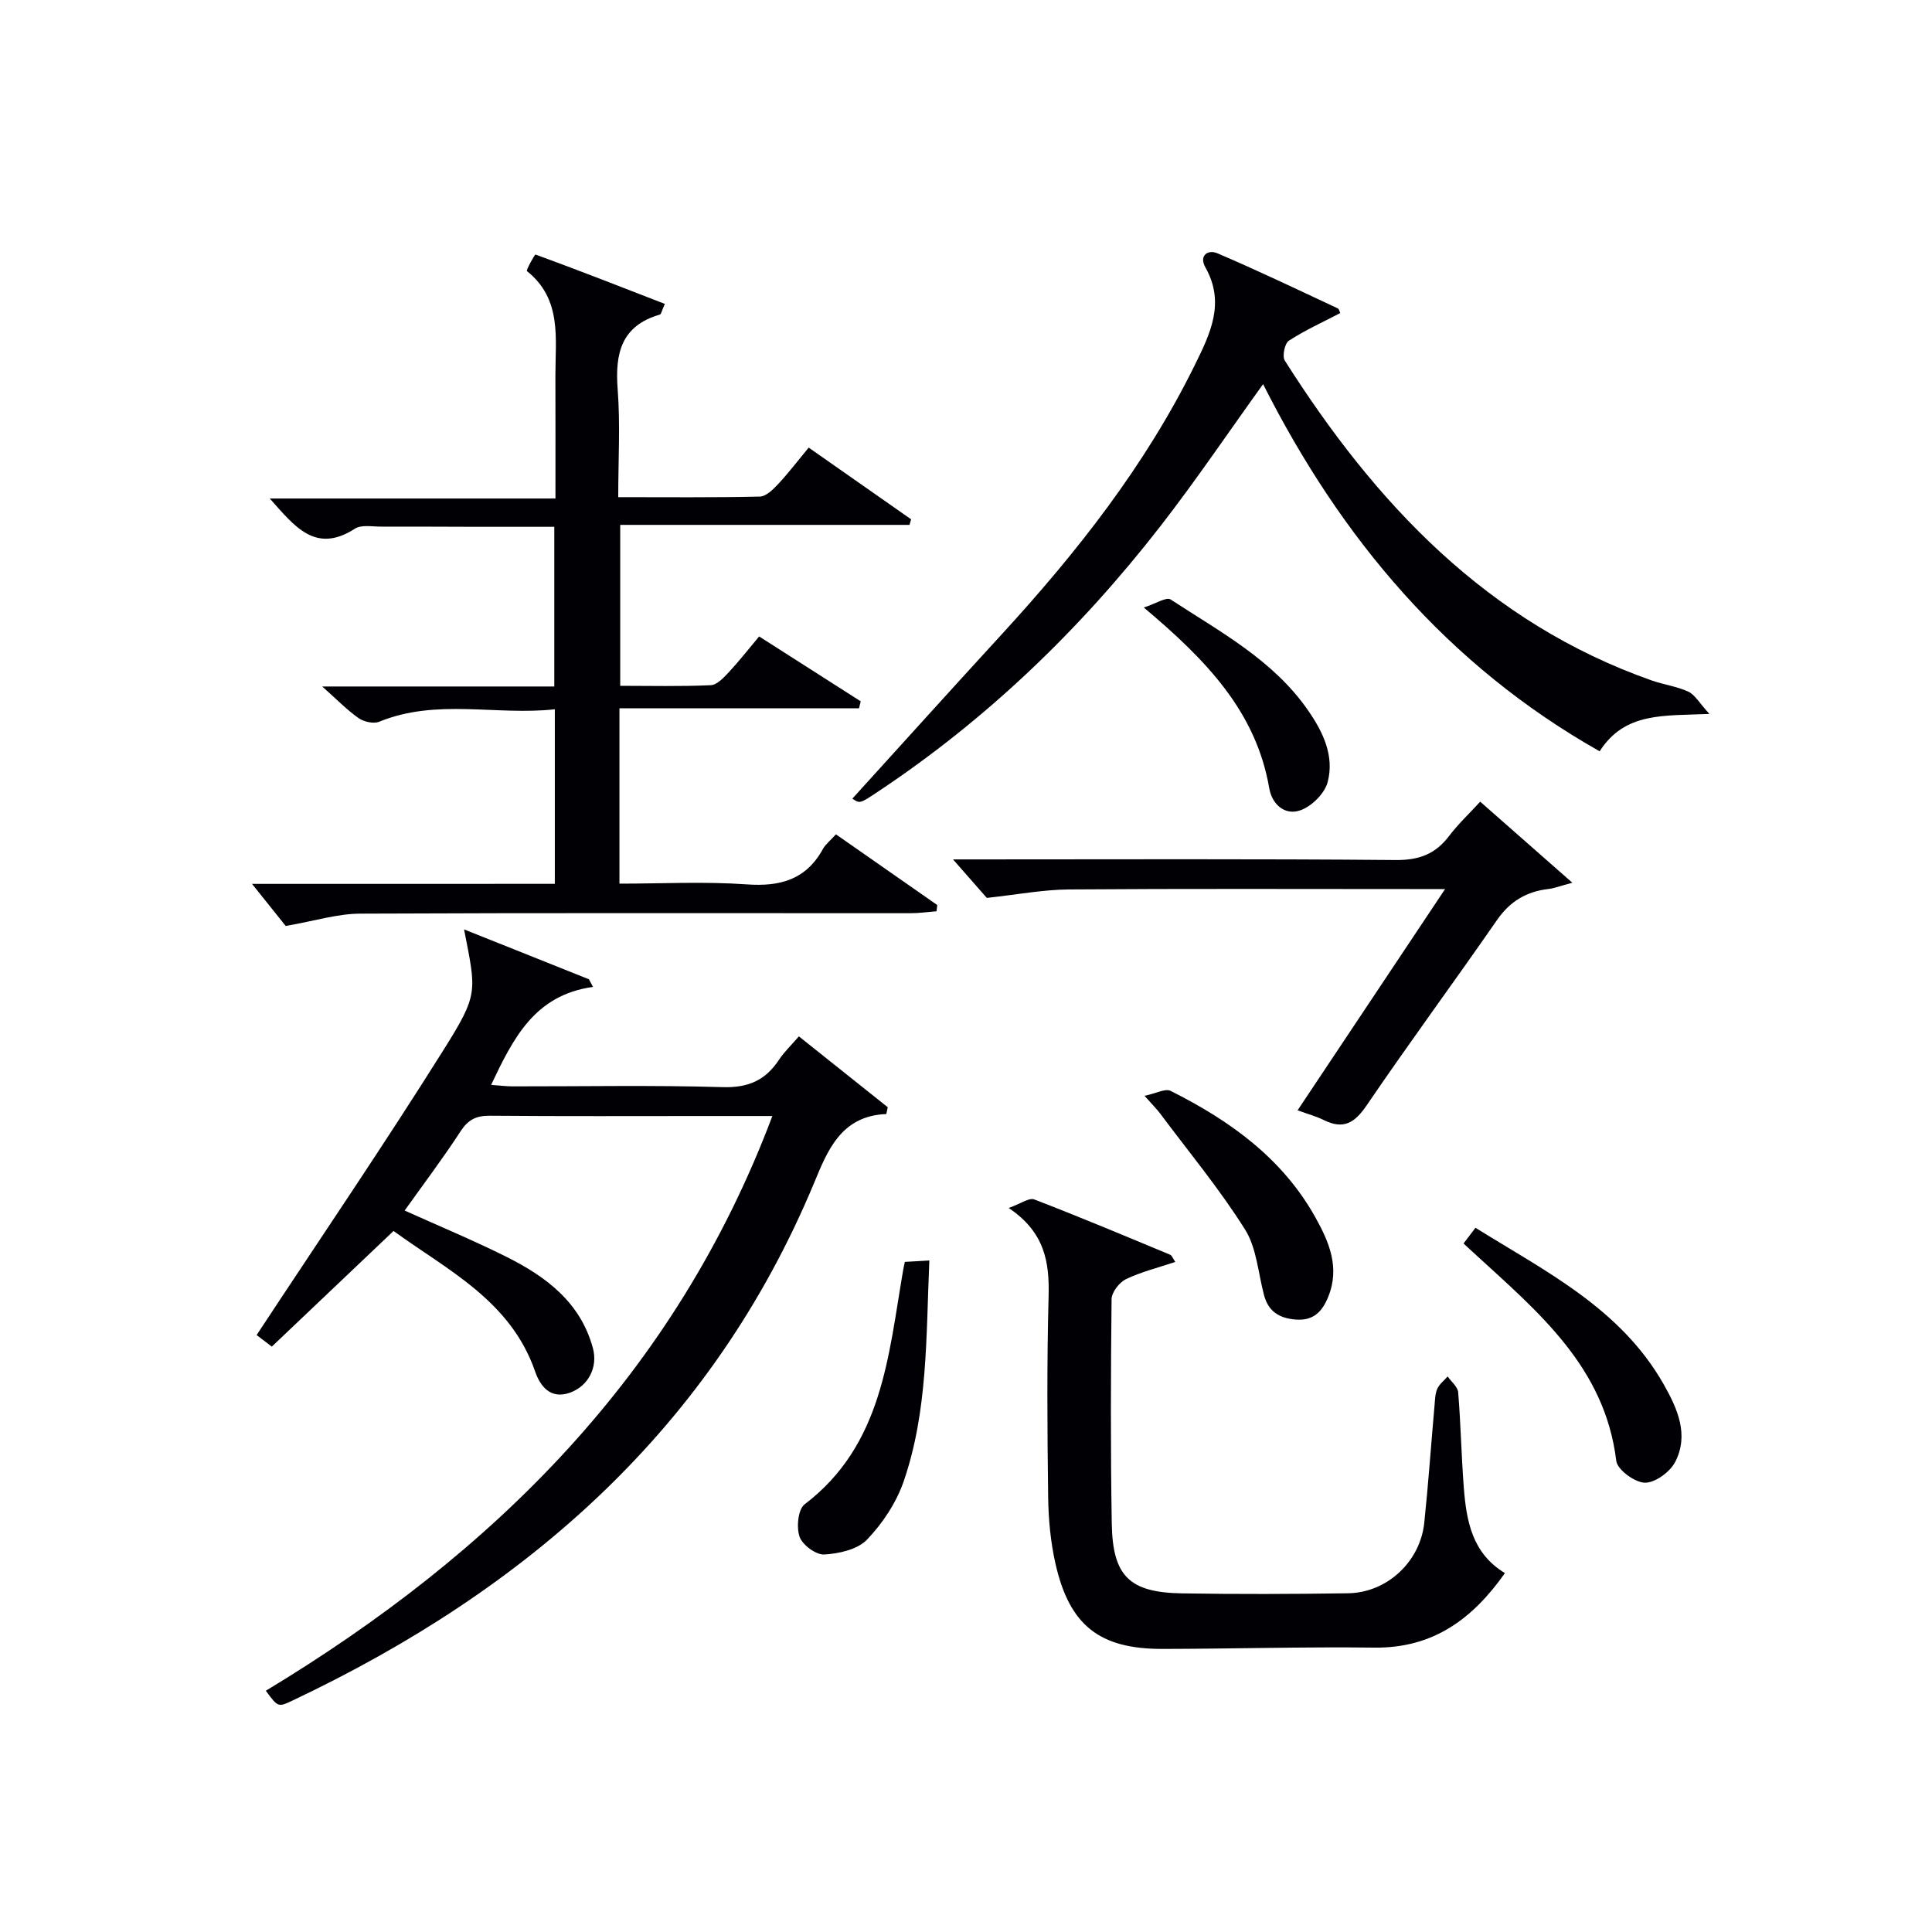
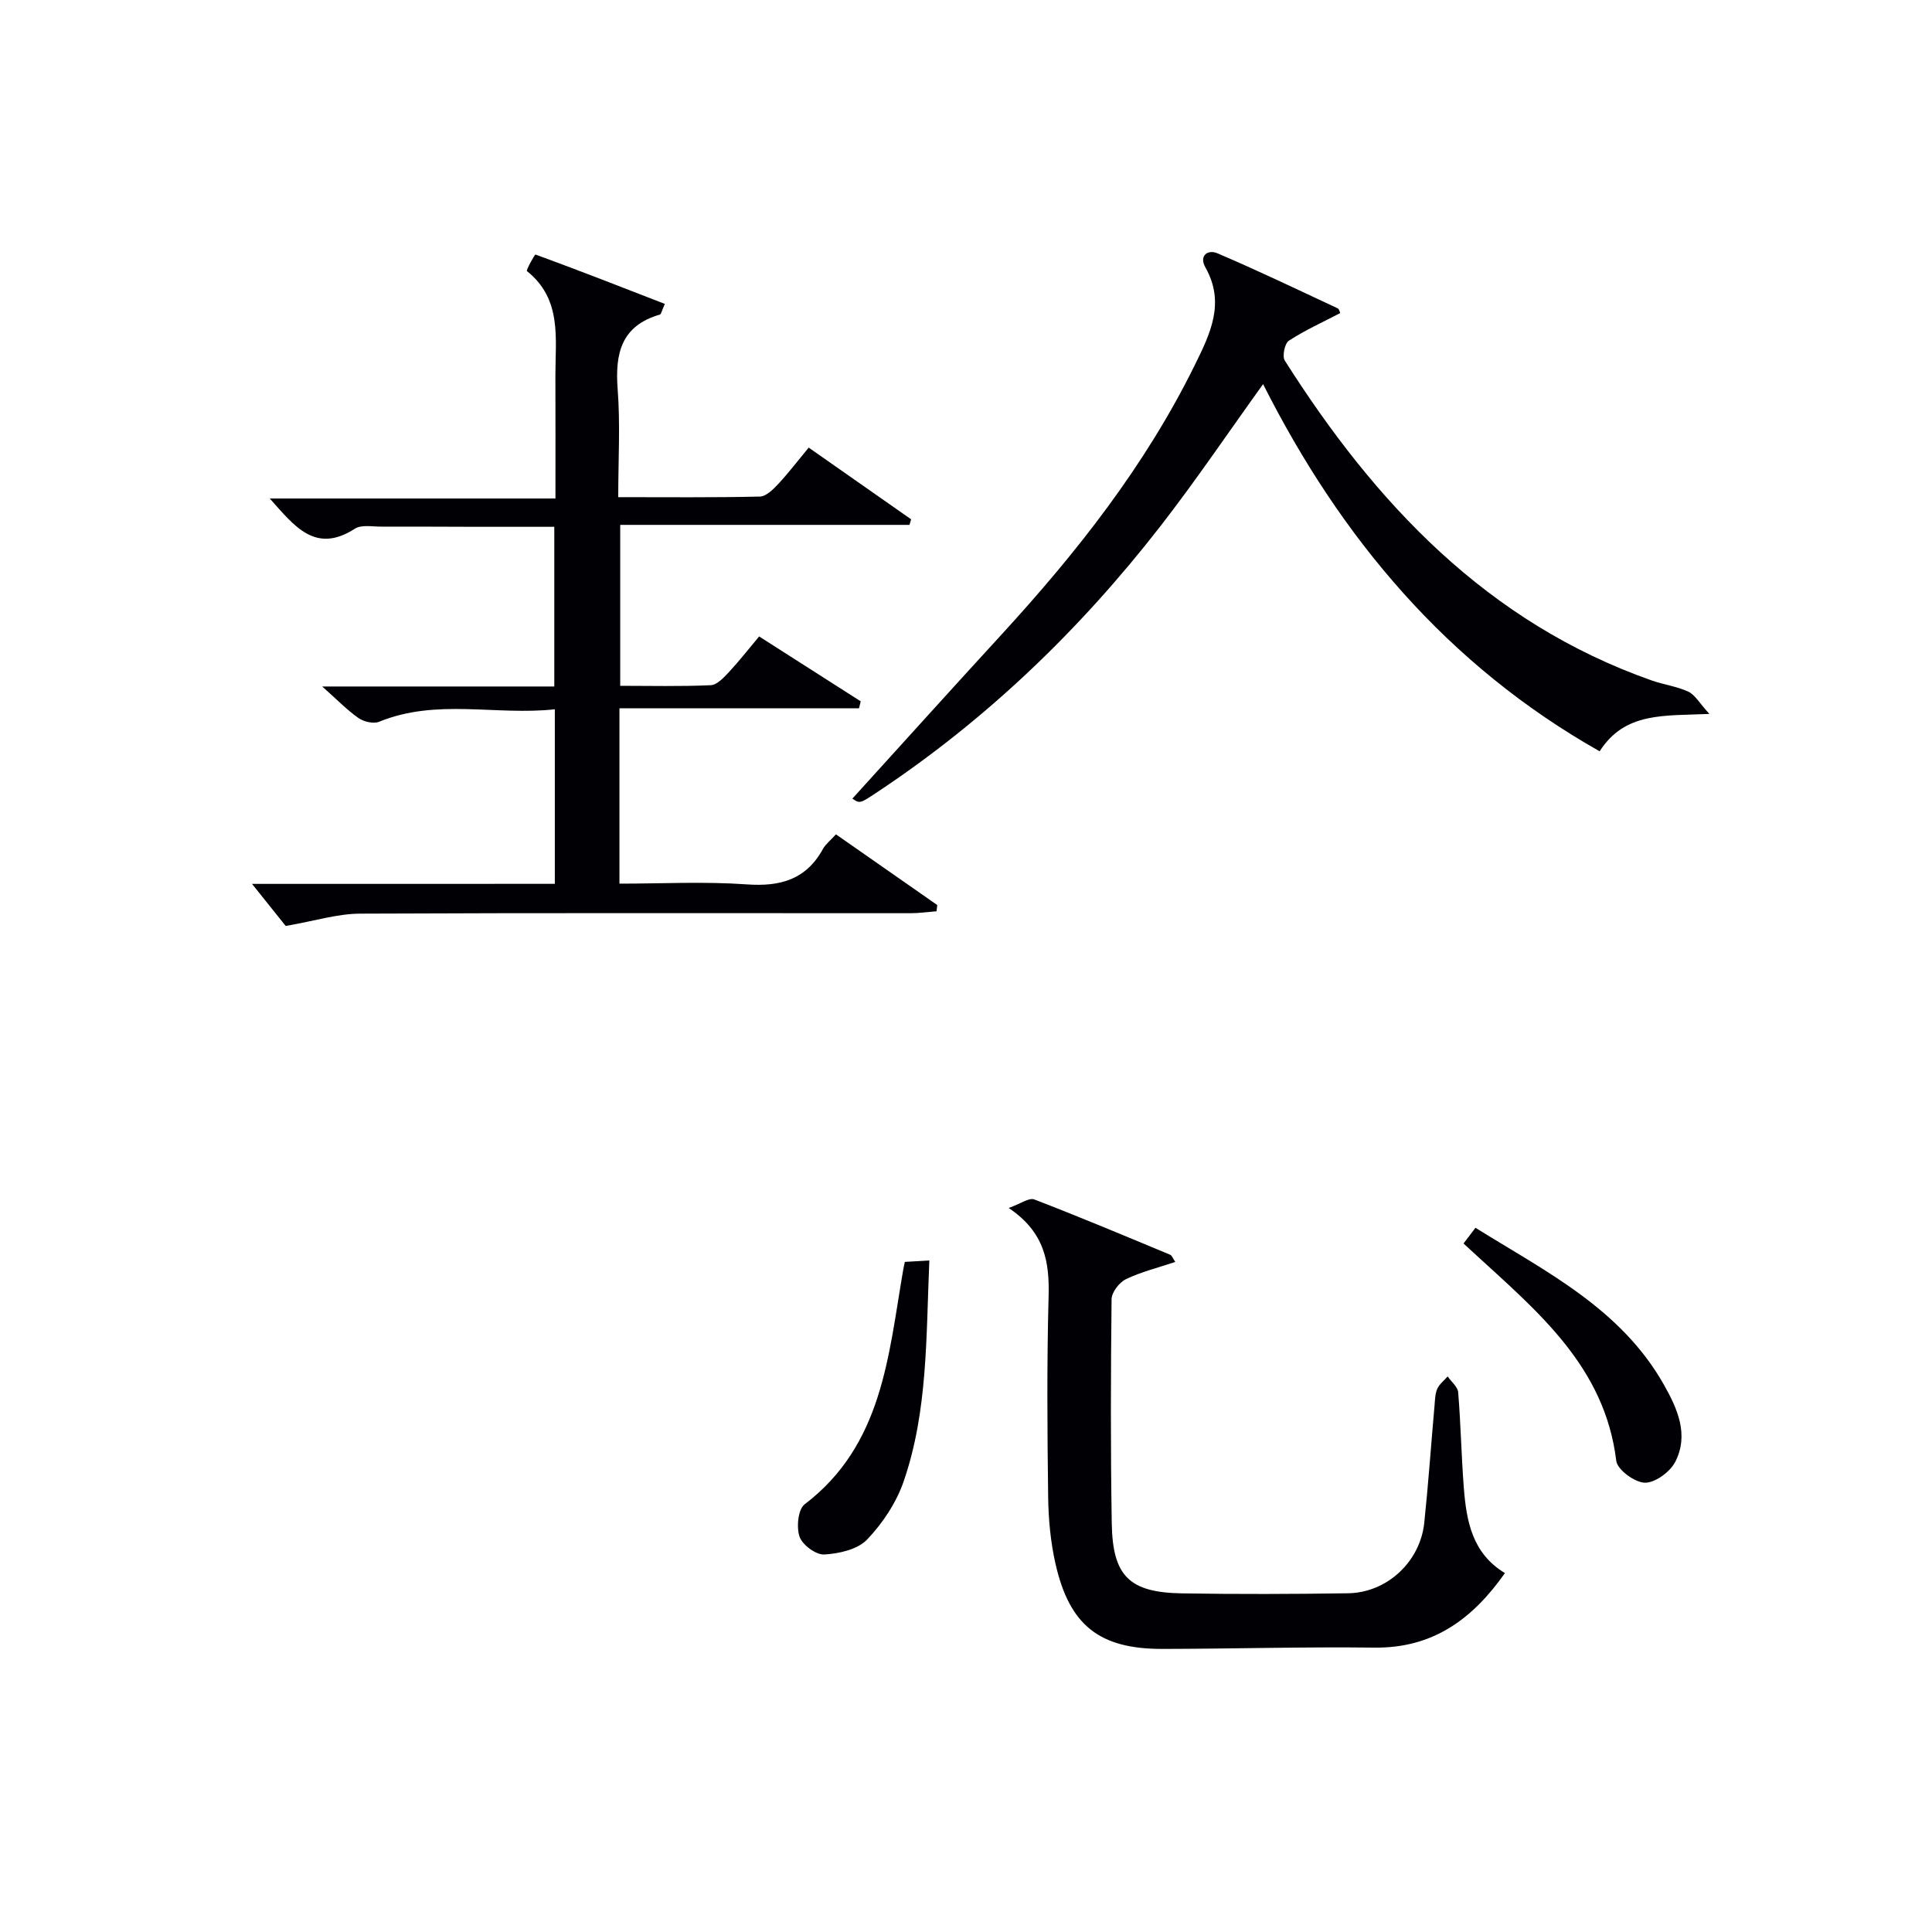
<svg xmlns="http://www.w3.org/2000/svg" enable-background="new 0 0 400 400" viewBox="0 0 400 400">
  <g fill="#010105">
    <path d="m114.87 182.99c0-12.28 0-23.75 0-36.14-12.17 1.34-24.44-2.3-36.37 2.58-1.16.47-3.17.01-4.27-.76-2.42-1.7-4.51-3.87-7.52-6.54h48.05c0-11.2 0-21.79 0-33.06-5.35 0-10.61.01-15.88 0-6.66-.01-13.33-.06-19.99-.04-1.83.01-4.07-.44-5.41.43-8.18 5.27-12.47-.47-17.63-6.25h59.15c0-8.87.02-17.13-.01-25.39-.02-7.73 1.42-15.87-5.9-21.7-.2-.16 1.62-3.49 1.79-3.42 8.93 3.26 17.78 6.73 26.77 10.22-.63 1.38-.74 2.12-1.03 2.21-7.99 2.31-9.31 8.03-8.74 15.44.56 7.24.12 14.56.12 22.36 10.1 0 19.71.1 29.32-.12 1.3-.03 2.76-1.49 3.81-2.61 2.14-2.3 4.05-4.81 6.3-7.53 7.2 5.04 14.21 9.95 21.21 14.85-.11.38-.23.77-.34 1.15-19.83 0-39.66 0-59.89 0v33.32c6.23 0 12.5.16 18.76-.13 1.31-.06 2.72-1.62 3.79-2.76 2.13-2.29 4.06-4.77 6.21-7.33 7.21 4.6 14.12 9.02 21.03 13.43-.12.48-.23.96-.35 1.44-16.46 0-32.91 0-49.6 0v36.31c8.83 0 17.62-.47 26.34.15 6.96.5 12.3-.98 15.79-7.33.54-.99 1.53-1.74 2.69-3.03 6.99 4.88 13.98 9.76 20.98 14.64-.05.43-.1.86-.15 1.29-1.81.14-3.61.4-5.42.4-37.98.01-75.97-.09-113.95.09-4.66.02-9.31 1.5-15.38 2.55-1.69-2.11-4.43-5.53-6.97-8.71 20.11-.01 41.16-.01 62.69-.01z" />
-     <path d="m96.08 192.42c9.08 3.63 17.47 6.98 25.86 10.33.28.53.56 1.05.83 1.58-12.12 1.69-16.52 10.67-21.09 20.28 1.69.12 3.07.31 4.45.31 14.5.02 29.01-.27 43.49.16 5.29.16 8.85-1.41 11.65-5.65 1.08-1.64 2.55-3.02 4.13-4.86 6.29 5.01 12.34 9.84 18.4 14.67-.1.47-.2.94-.3 1.41-9.45.36-12.24 7.75-14.96 14.29-21.16 50.76-59.39 84.15-108 107.15-2.98 1.41-3 1.36-5.5-2.04 47.18-28.49 84.74-65.52 104.87-118.99-4.99 0-9.26 0-13.53 0-15 0-30 .07-45-.06-2.81-.02-4.48.84-6.03 3.23-3.61 5.55-7.61 10.84-11.57 16.4 7.16 3.23 14.2 6.15 21.01 9.55 8.21 4.1 15.38 9.41 17.96 18.92 1.08 3.97-.94 7.91-4.81 9.26-4.03 1.41-6.12-1.45-7.14-4.38-5.07-14.7-18.13-20.99-29.32-29.12-8.61 8.18-16.88 16.03-25.2 23.94-1.91-1.45-3.06-2.31-3.15-2.39 13.06-19.84 26.26-39.21 38.71-59.05 7.3-11.63 6.76-11.97 4.24-24.94z" />
    <path d="m261.51 79.53c-7.25 10.07-13.93 19.98-21.25 29.4-16.66 21.44-36.02 40.08-58.72 55.13-3.52 2.34-3.53 2.32-5.07 1.29 10.3-11.34 20.55-22.71 30.91-34 15.58-16.99 29.75-34.97 40-55.79 3.22-6.53 6.32-12.86 2.19-20.19-1.4-2.49.54-3.76 2.48-2.93 8.39 3.58 16.62 7.53 24.89 11.39.34.16.45.82.54.99-3.64 1.89-7.3 3.55-10.64 5.72-.86.56-1.4 3.21-.84 4.11 18.76 29.57 41.88 54.22 75.96 66.23 2.5.88 5.21 1.22 7.59 2.32 1.37.64 2.26 2.31 4.36 4.61-9.4.43-17.48-.46-22.72 7.74-31.49-17.81-53.56-44.06-69.68-76.02z" />
    <path d="m311.58 325.69c-6.73 9.56-14.94 15.58-27.04 15.43-14.62-.18-29.24.25-43.87.27-13.02.02-19.24-4.84-22.14-17.62-1.02-4.5-1.46-9.21-1.52-13.83-.18-13.82-.28-27.66.09-41.48.19-7.07-.72-13.29-8.26-18.36 2.48-.88 4.21-2.18 5.29-1.77 9.45 3.63 18.79 7.56 28.14 11.45.36.15.54.73 1.06 1.49-3.58 1.2-7.06 2.05-10.22 3.57-1.38.67-2.96 2.72-2.97 4.15-.17 15.49-.22 30.99.04 46.47.19 10.89 3.66 14.25 14.55 14.43 11.45.19 22.92.15 34.37-.02 8.07-.12 14.94-6.53 15.78-14.61.85-8.09 1.41-16.21 2.13-24.32.1-1.15.11-2.4.57-3.42.44-.97 1.41-1.7 2.14-2.54.76 1.09 2.09 2.14 2.18 3.29.54 6.58.66 13.2 1.17 19.79.54 6.88 1.74 13.55 8.51 17.63z" />
-     <path d="m306.46 165.98c6.12 5.38 12.11 10.65 19.08 16.78-2.8.75-3.83 1.17-4.91 1.29-4.56.51-8 2.55-10.68 6.42-8.91 12.85-18.19 25.44-26.99 38.37-2.47 3.63-4.78 5.08-8.85 3.07-1.6-.79-3.35-1.26-5.46-2.03 10.15-15.23 20.06-30.09 30.54-45.81-2.86 0-4.63 0-6.4 0-23.82 0-47.65-.1-71.47.08-5.35.04-10.7 1.07-17.01 1.75-1.61-1.83-4.13-4.69-7-7.97h4.72c28.99 0 57.98-.13 86.96.13 4.82.04 8.2-1.24 11.03-4.98 1.9-2.5 4.22-4.68 6.44-7.1z" />
    <path d="m303.01 257.45c.83-1.09 1.52-2 2.47-3.25 14.57 9.07 30.07 16.71 38.98 32.43 2.86 5.05 5.24 10.39 2.4 16-1.06 2.09-4.15 4.37-6.29 4.35-2.08-.02-5.72-2.69-5.94-4.53-2.37-19.54-16.31-30.93-29.42-42.97-.62-.56-1.23-1.13-2.2-2.03z" />
    <path d="m192.41 260.97c-.69 15.84-.29 31.16-5.32 45.75-1.52 4.4-4.35 8.66-7.57 12.03-1.97 2.05-5.8 2.92-8.86 3.09-1.71.1-4.51-1.96-5.11-3.65-.69-1.95-.33-5.69 1.03-6.73 16.19-12.32 17.34-30.79 20.41-48.5.08-.47.19-.94.35-1.7 1.41-.09 2.84-.17 5.07-.29z" />
-     <path d="m236.97 226.88c2.39-.5 4.29-1.57 5.38-1.03 12.2 6.11 23.08 13.87 29.94 26.11 2.87 5.13 5.18 10.45 2.7 16.55-1.25 3.06-3.06 4.97-6.71 4.69-3.37-.26-5.65-1.63-6.56-5-1.24-4.61-1.53-9.82-3.97-13.68-5.26-8.36-11.62-16.03-17.55-23.97-.68-.91-1.5-1.72-3.23-3.67z" />
-     <path d="m236.81 125.78c2.5-.8 4.68-2.24 5.55-1.67 10.24 6.7 21.24 12.53 28.47 22.98 3.12 4.5 5.48 9.45 4.04 14.86-.62 2.35-3.33 5.02-5.68 5.83-3.15 1.08-5.82-1.18-6.41-4.61-2.73-15.8-12.97-26.47-25.97-37.39z" />
  </g>
</svg>